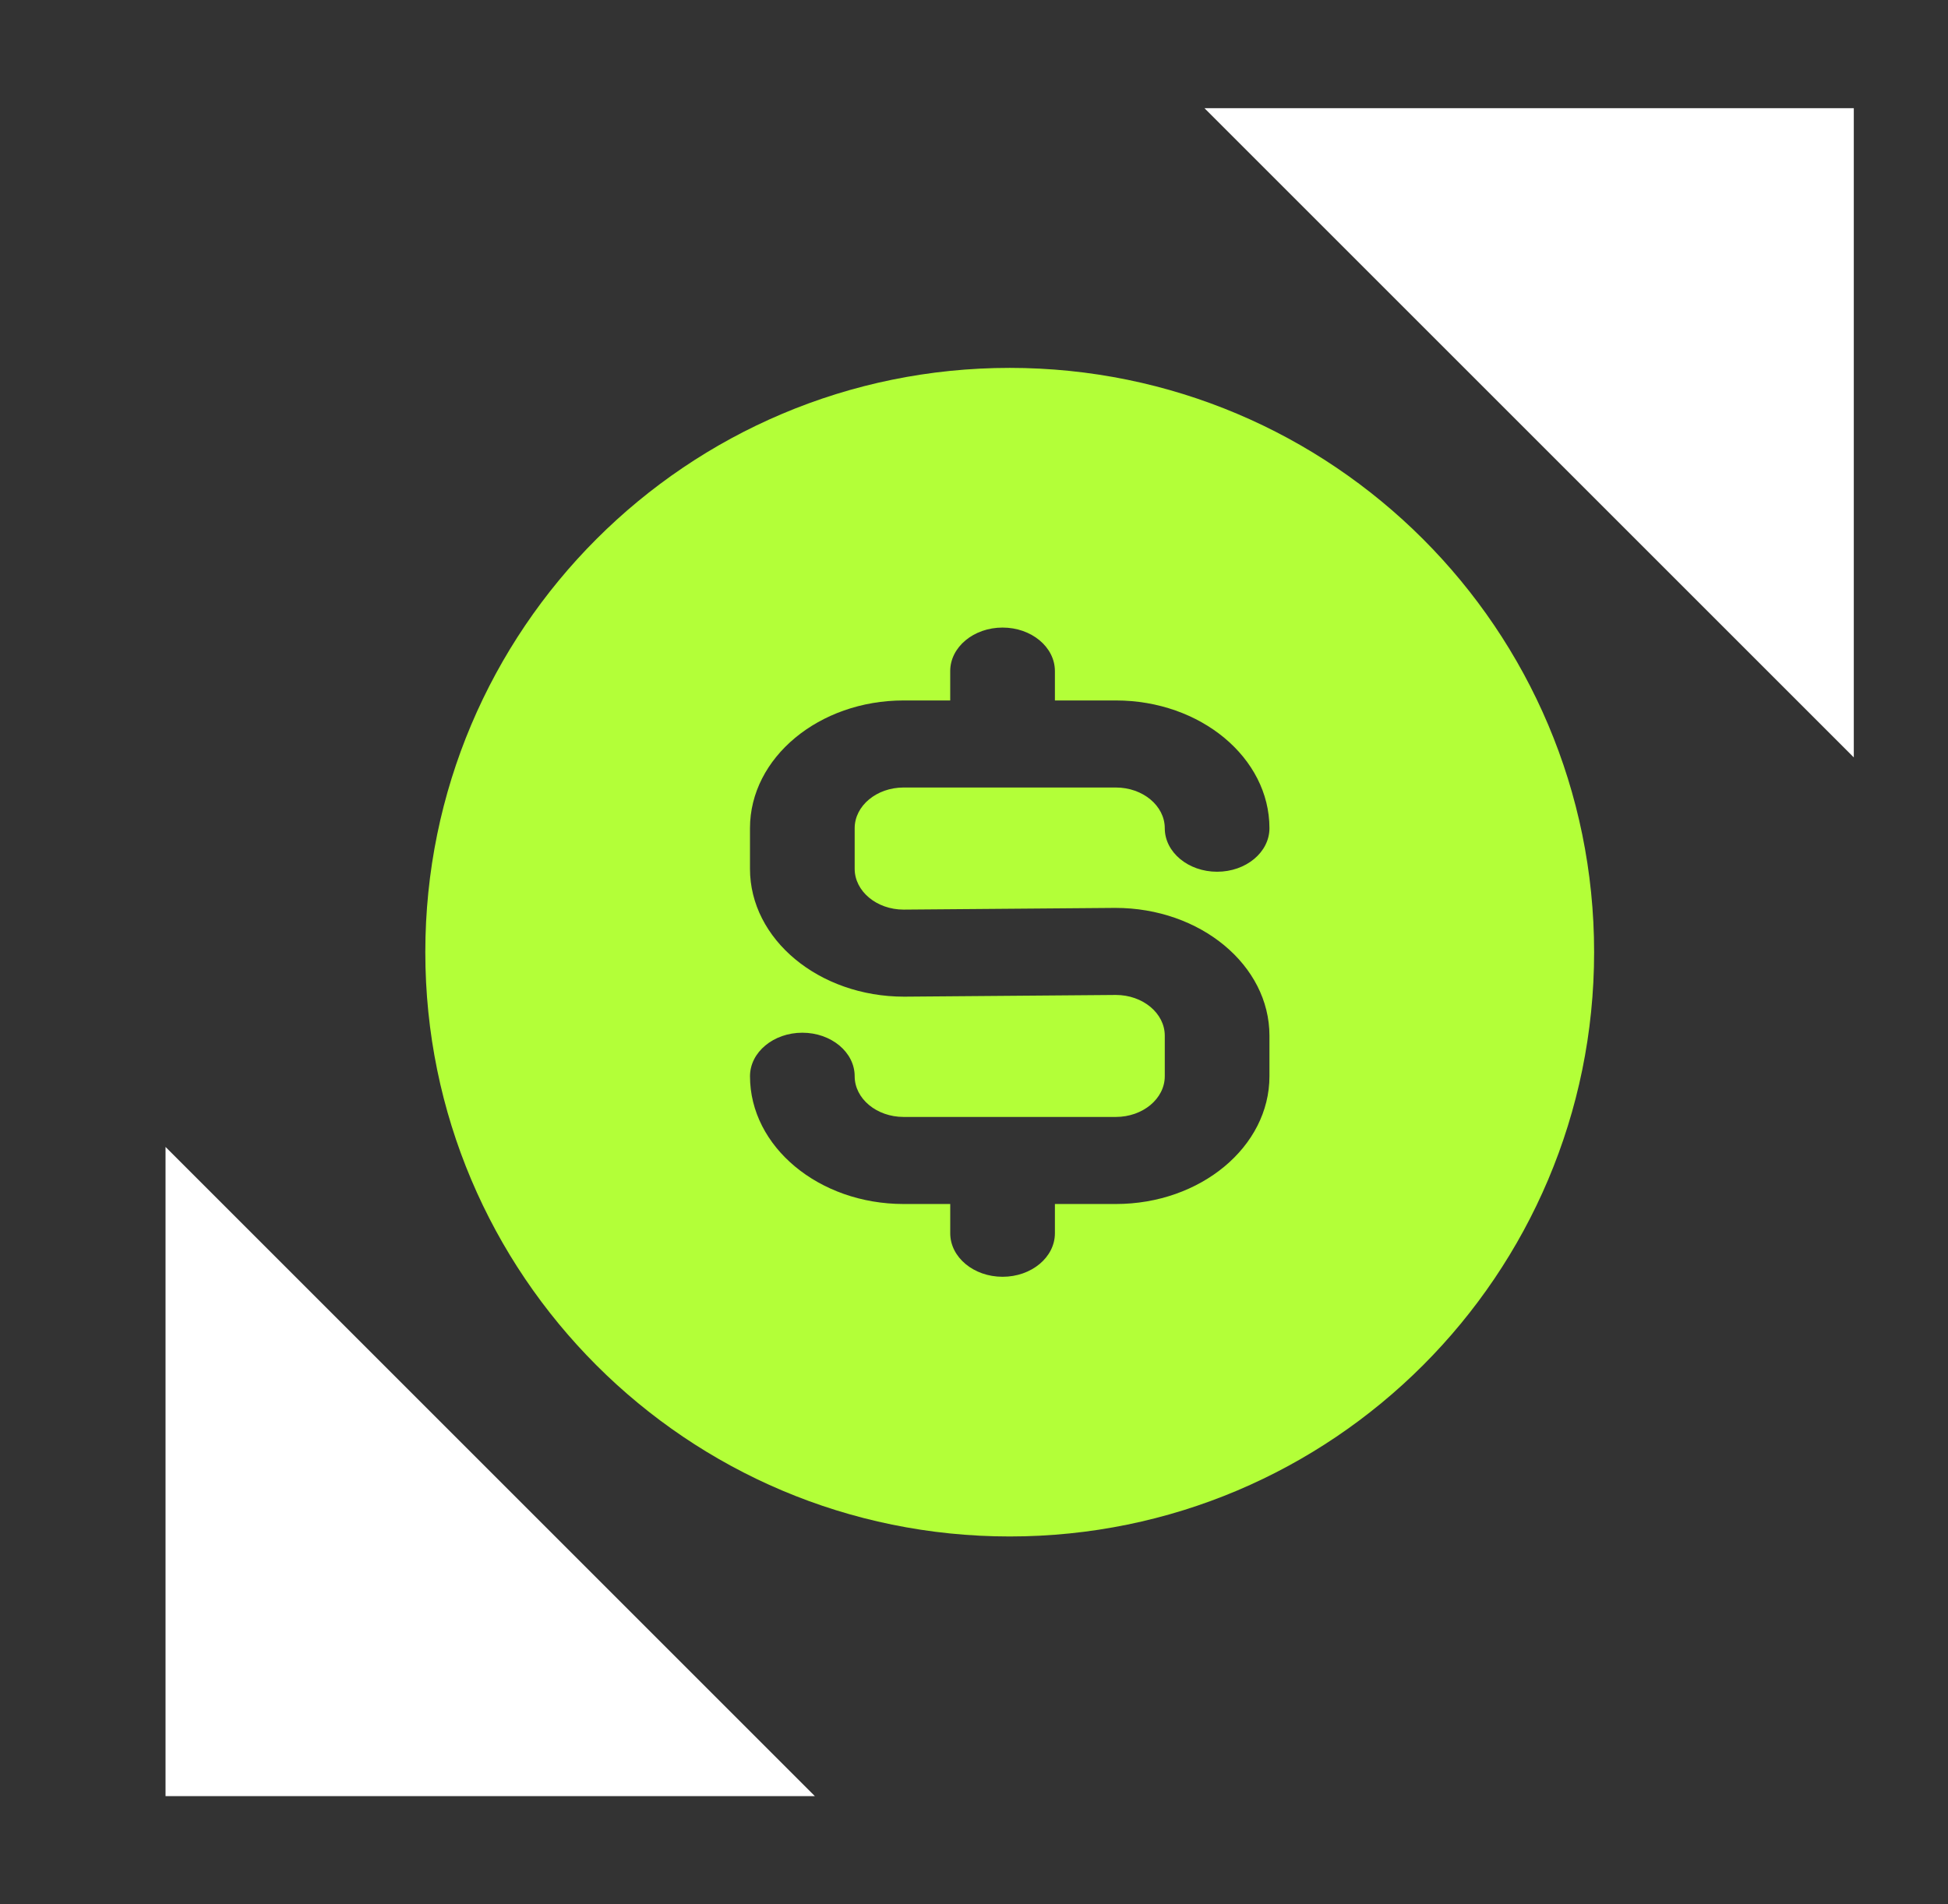
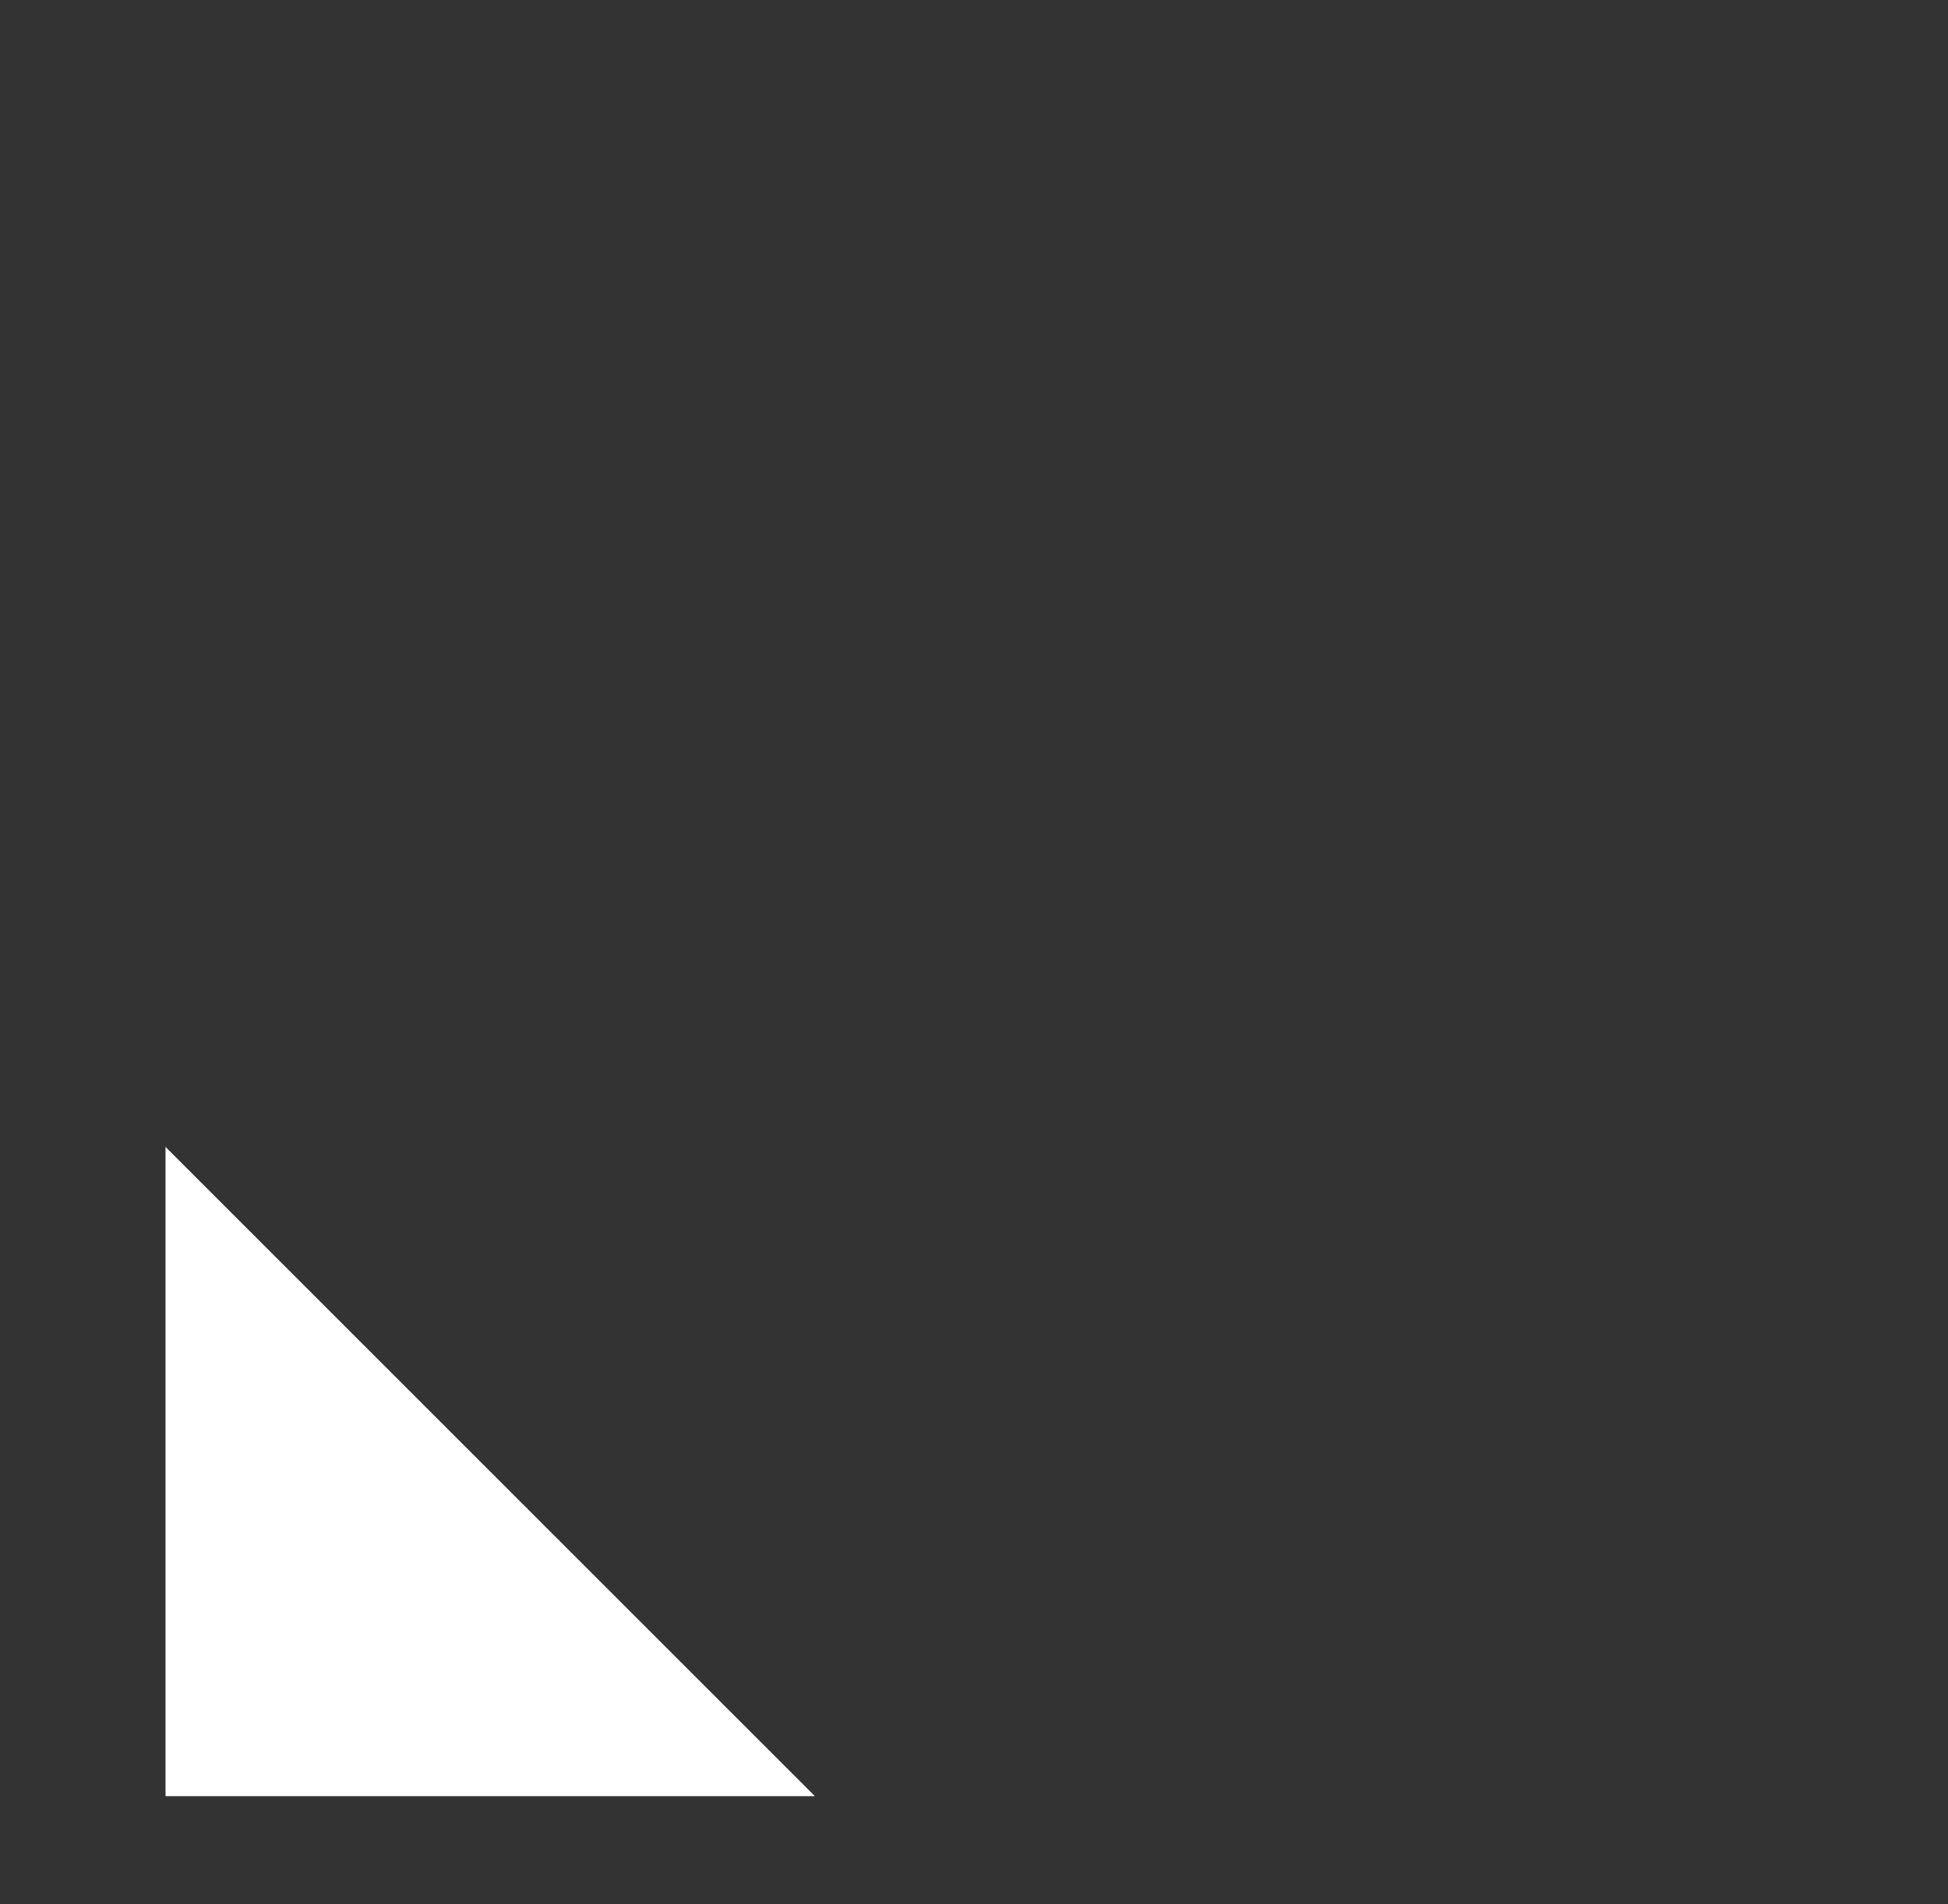
<svg xmlns="http://www.w3.org/2000/svg" width="90" height="88" viewBox="0 0 90 88" fill="none">
  <rect x="0" y="0" width="90" height="88" fill="#333333" stroke="none" />
  <path d="M7.648 53L7.648 83L37.648 83L7.648 53Z" fill="white" />
-   <path d="M85.648 35L85.648 5L55.648 5L85.648 35Z" fill="white" />
-   <path fill-rule="evenodd" clip-rule="evenodd" d="M46.65 71C61.562 71 73.65 58.912 73.65 44C73.65 29.088 61.562 17 46.65 17C31.739 17 19.65 29.088 19.65 44C19.65 58.912 31.739 71 46.65 71ZM39.487 40.147V38.272C39.487 37.235 40.501 36.391 41.748 36.391H51.553C52.8 36.391 53.814 37.235 53.814 38.272C53.814 39.382 54.897 40.283 56.232 40.283C57.567 40.283 58.65 39.382 58.65 38.272C58.65 35.019 55.47 32.368 51.553 32.368H48.738V31.012C48.738 29.901 47.655 29 46.32 29C44.985 29 43.901 29.901 43.901 31.012V32.368H41.748C37.837 32.368 34.65 35.014 34.65 38.272V40.147C34.65 43.405 37.837 46.056 41.773 46.056L51.553 45.977C52.8 45.977 53.814 46.821 53.814 47.858V49.733C53.814 50.77 52.8 51.614 51.553 51.614H41.748C40.501 51.614 39.487 50.77 39.487 49.733C39.487 48.623 38.404 47.722 37.069 47.722C35.734 47.722 34.651 48.623 34.651 49.733C34.651 52.986 37.831 55.637 41.748 55.637H43.902V56.989C43.902 58.099 44.985 59 46.32 59C47.655 59 48.738 58.099 48.738 56.989V55.637H51.553C55.464 55.637 58.65 52.992 58.65 49.733V47.858C58.65 44.605 55.464 41.954 51.528 41.954L41.748 42.033C40.501 42.033 39.487 41.184 39.487 40.147Z" fill="#B3FF38" />
</svg>